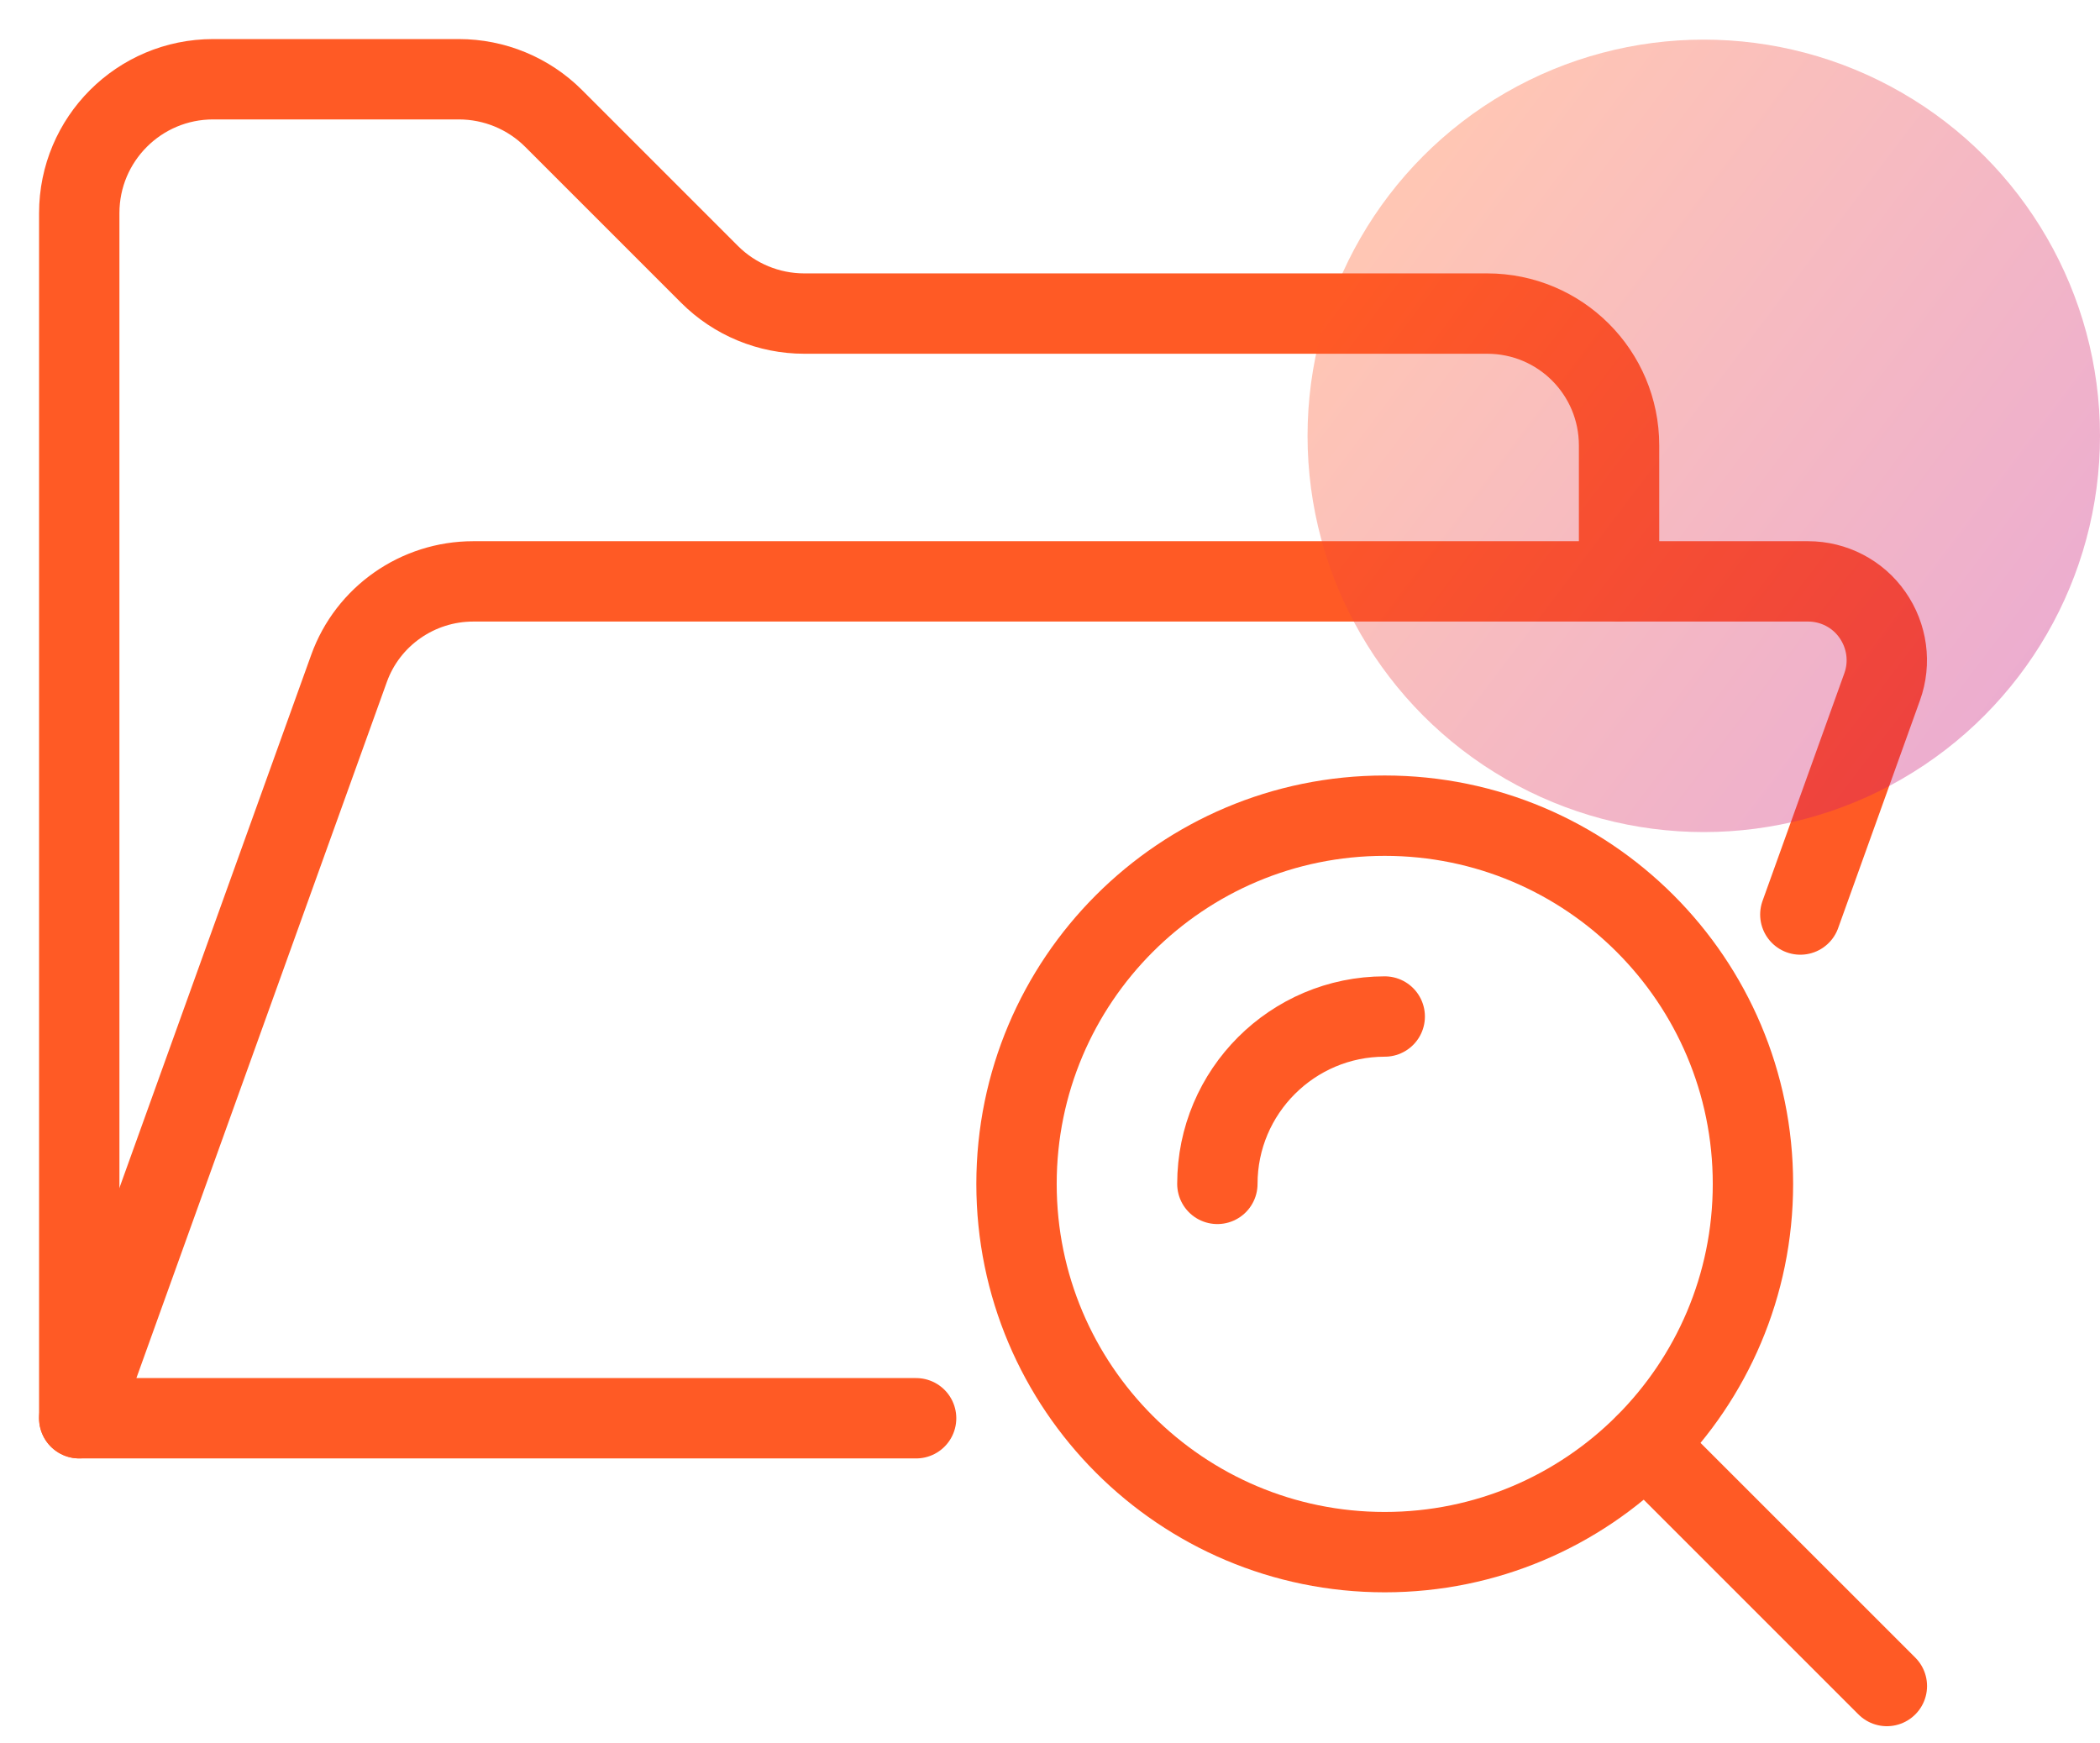
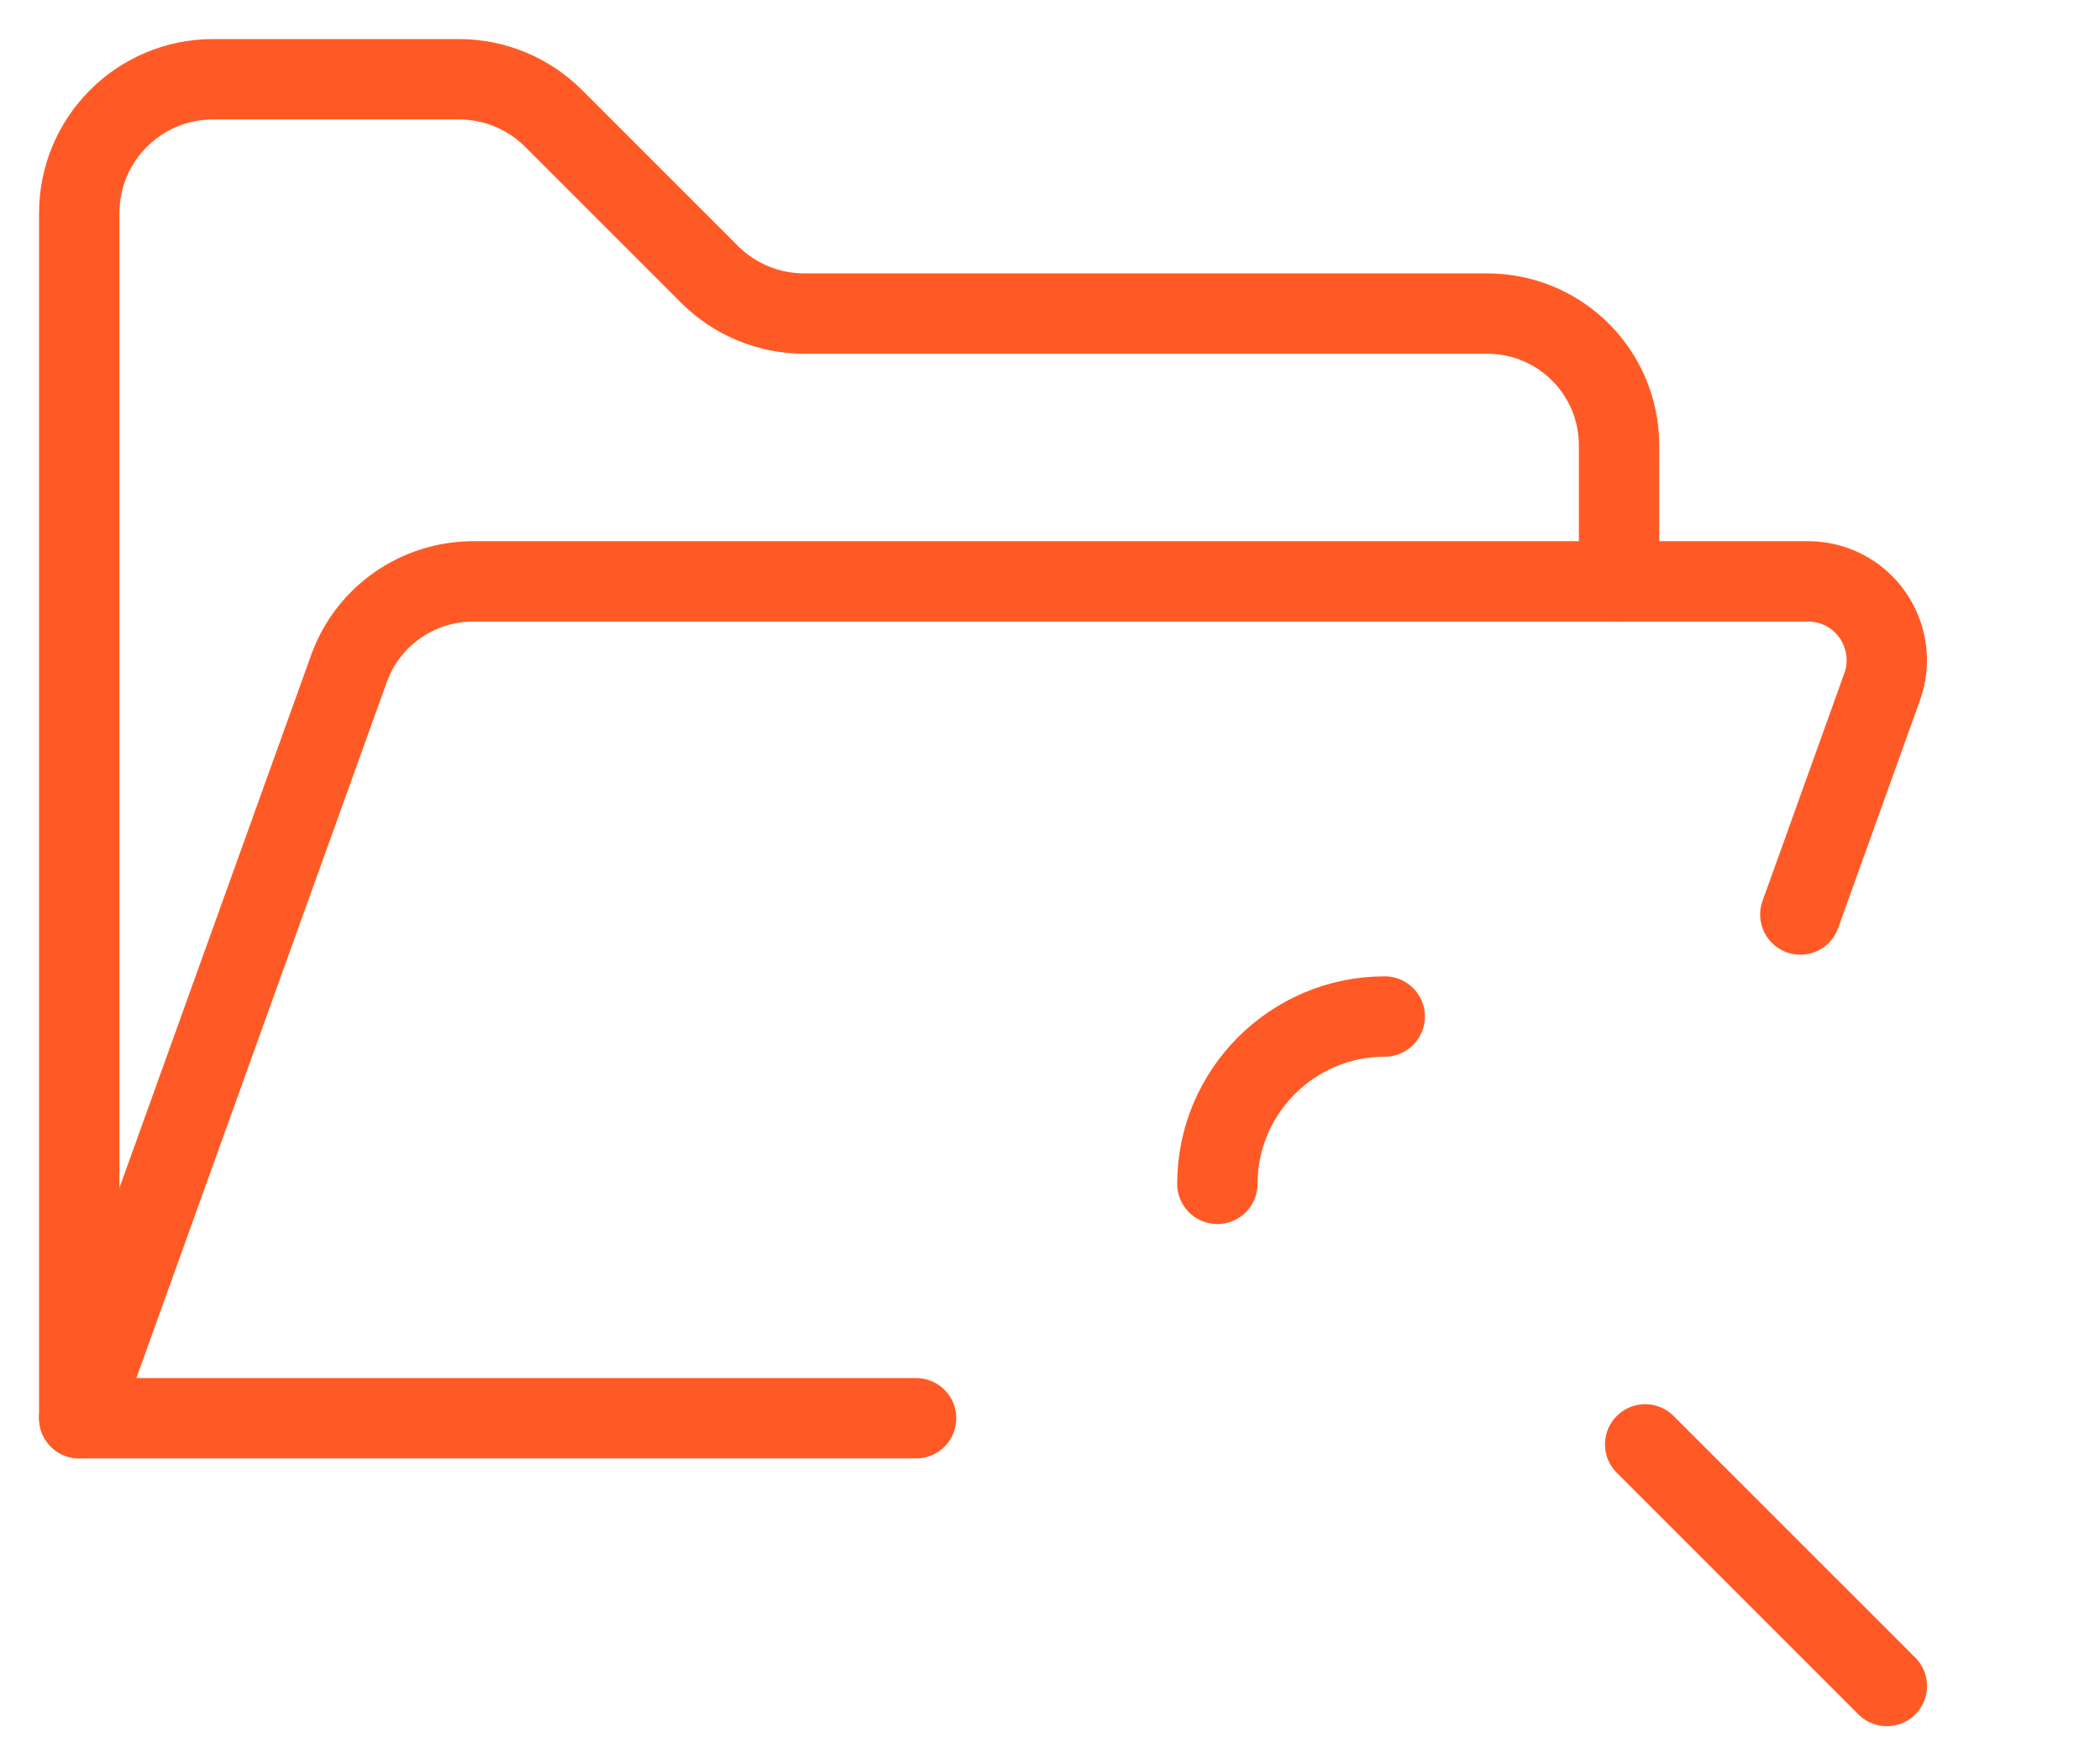
<svg xmlns="http://www.w3.org/2000/svg" width="53" height="44" viewBox="0 0 53 44" fill="none">
  <path d="M2 35.793V5.379C2 3.512 3.512 2 5.379 2H11.58C12.476 2 13.338 2.355 13.971 2.988L17.908 6.925C18.542 7.559 19.403 7.914 20.299 7.914H37.533C39.375 7.914 40.862 9.401 40.862 11.242V14.672" stroke="#FF5A25" stroke-width="2.028" stroke-linecap="round" stroke-linejoin="round" />
  <path d="M45.437 23.081L47.502 17.334C47.722 16.726 47.629 16.05 47.257 15.518C46.886 14.985 46.277 14.673 45.635 14.673H40.862H11.943C10.541 14.673 9.282 15.552 8.809 16.869L2 35.794H23.121" stroke="#FF5A25" stroke-width="2.028" stroke-linecap="round" stroke-linejoin="round" />
-   <path fill-rule="evenodd" clip-rule="evenodd" d="M44.241 29.88C44.241 24.747 40.081 20.586 34.948 20.586C29.816 20.586 25.655 24.747 25.655 29.88C25.655 35.012 29.816 39.173 34.948 39.173C40.081 39.173 44.241 35.012 44.241 29.88Z" stroke="#FF5A25" stroke-width="2.028" stroke-linecap="round" stroke-linejoin="round" />
  <path d="M30.724 29.879C30.724 27.55 32.619 25.655 34.948 25.655" stroke="#FF5A25" stroke-width="2.028" stroke-linecap="round" stroke-linejoin="round" />
  <path d="M47.621 42.552L41.521 36.453" stroke="#FF5A25" stroke-width="2.028" stroke-linecap="round" stroke-linejoin="round" />
-   <circle opacity="0.347" cx="43" cy="11" r="10" fill="url(#paint0_linear_204_3936)" />
  <defs>
    <linearGradient id="paint0_linear_204_3936" x1="27.788" y1="14.79" x2="45.811" y2="28.426" gradientUnits="userSpaceOnUse">
      <stop stop-color="#FF5A25" />
      <stop offset="1" stop-color="#C0087F" />
    </linearGradient>
  </defs>
</svg>